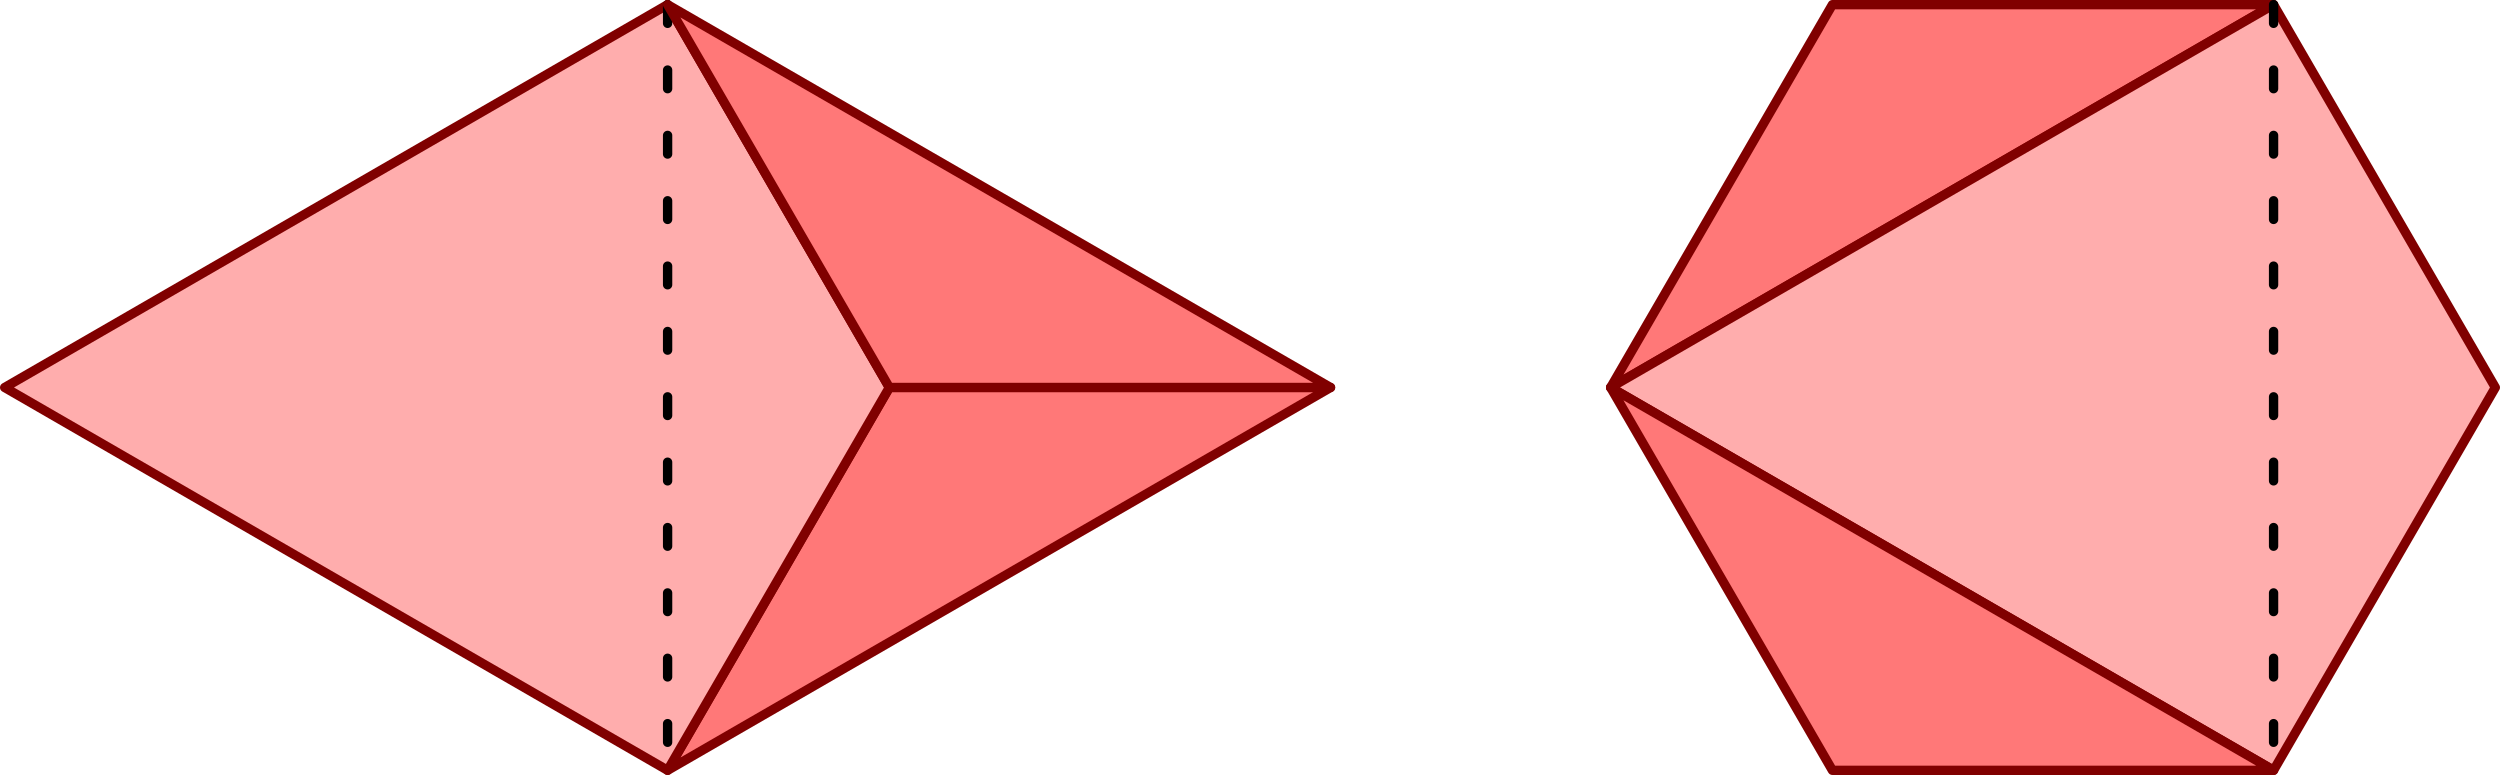
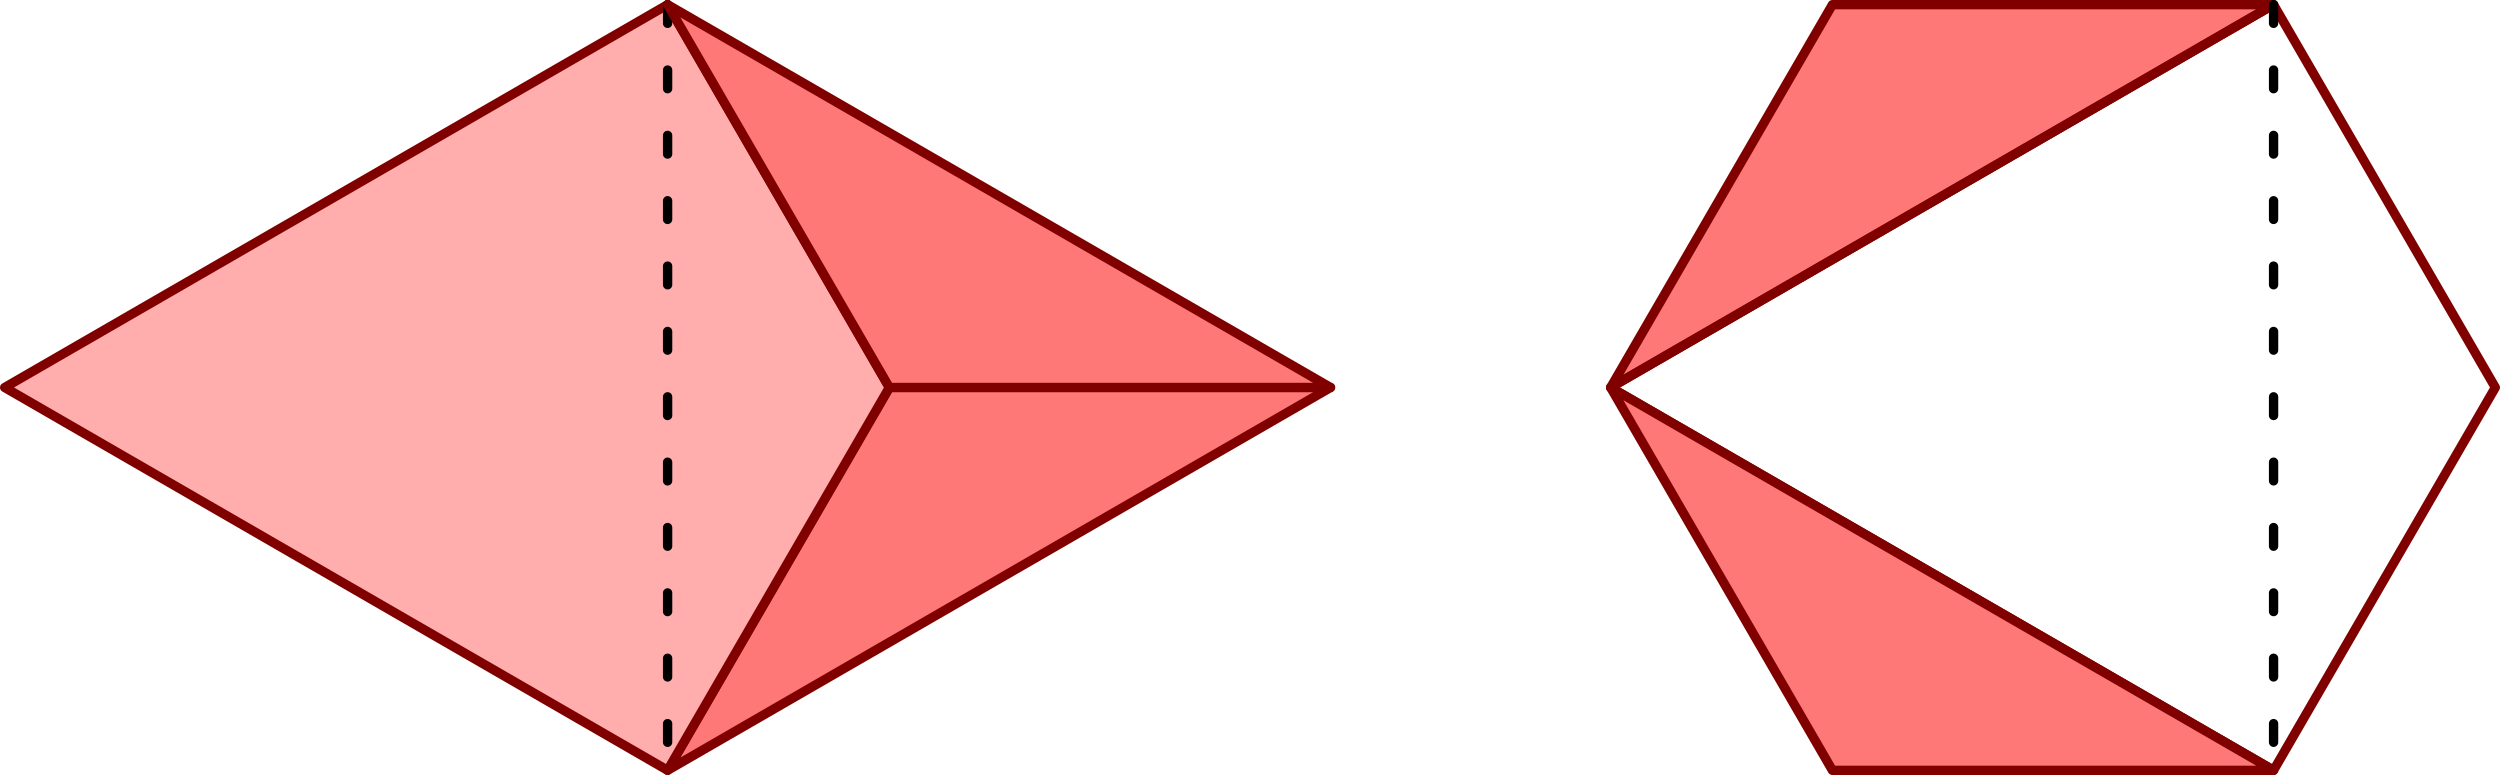
<svg xmlns="http://www.w3.org/2000/svg" viewBox="0 0 257.04 79.68">
  <defs>
    <style>.cls-1{fill:#ff7878;}.cls-1,.cls-3{fill-rule:evenodd;}.cls-2,.cls-4{fill:none;stroke-linecap:round;stroke-linejoin:round;stroke-width:0.96px;}.cls-2{stroke:maroon;}.cls-3{fill:#ffadad;}.cls-4{stroke:#000;stroke-dasharray:1.92 4.8;}</style>
  </defs>
  <g id="Ebene_2" data-name="Ebene 2">
    <g id="Ebene_1-2" data-name="Ebene 1">
      <polyline class="cls-1" points="68.64 79.2 136.8 39.84 91.44 39.84" />
      <polygon class="cls-2" points="68.64 79.2 136.8 39.84 91.44 39.84 68.64 79.2" />
      <polyline class="cls-3" points="68.64 79.2 91.44 39.84 68.64 0.48 0.48 39.84" />
      <polygon class="cls-2" points="68.64 79.2 91.44 39.84 68.64 0.48 0.48 39.84 68.64 79.2" />
      <line class="cls-4" x1="68.64" y1="0.48" x2="68.64" y2="79.2" />
      <polyline class="cls-1" points="68.64 0.48 136.8 39.84 91.44 39.84" />
      <polygon class="cls-2" points="68.64 0.48 136.8 39.84 91.44 39.84 68.64 0.48" />
      <polyline class="cls-1" points="165.6 39.84 233.76 0.48 188.4 0.48" />
      <polygon class="cls-2" points="165.6 39.84 233.76 0.48 188.4 0.48 165.6 39.84" />
-       <polyline class="cls-3" points="233.76 79.2 256.56 39.84 233.76 0.48 165.6 39.84" />
      <polygon class="cls-2" points="233.76 79.2 256.56 39.84 233.76 0.48 165.6 39.84 233.76 79.2" />
      <line class="cls-4" x1="233.76" y1="0.48" x2="233.76" y2="79.2" />
      <polyline class="cls-1" points="165.6 39.84 233.76 79.2 188.4 79.2" />
      <polygon class="cls-2" points="165.6 39.84 233.76 79.2 188.4 79.2 165.6 39.84" />
    </g>
  </g>
</svg>